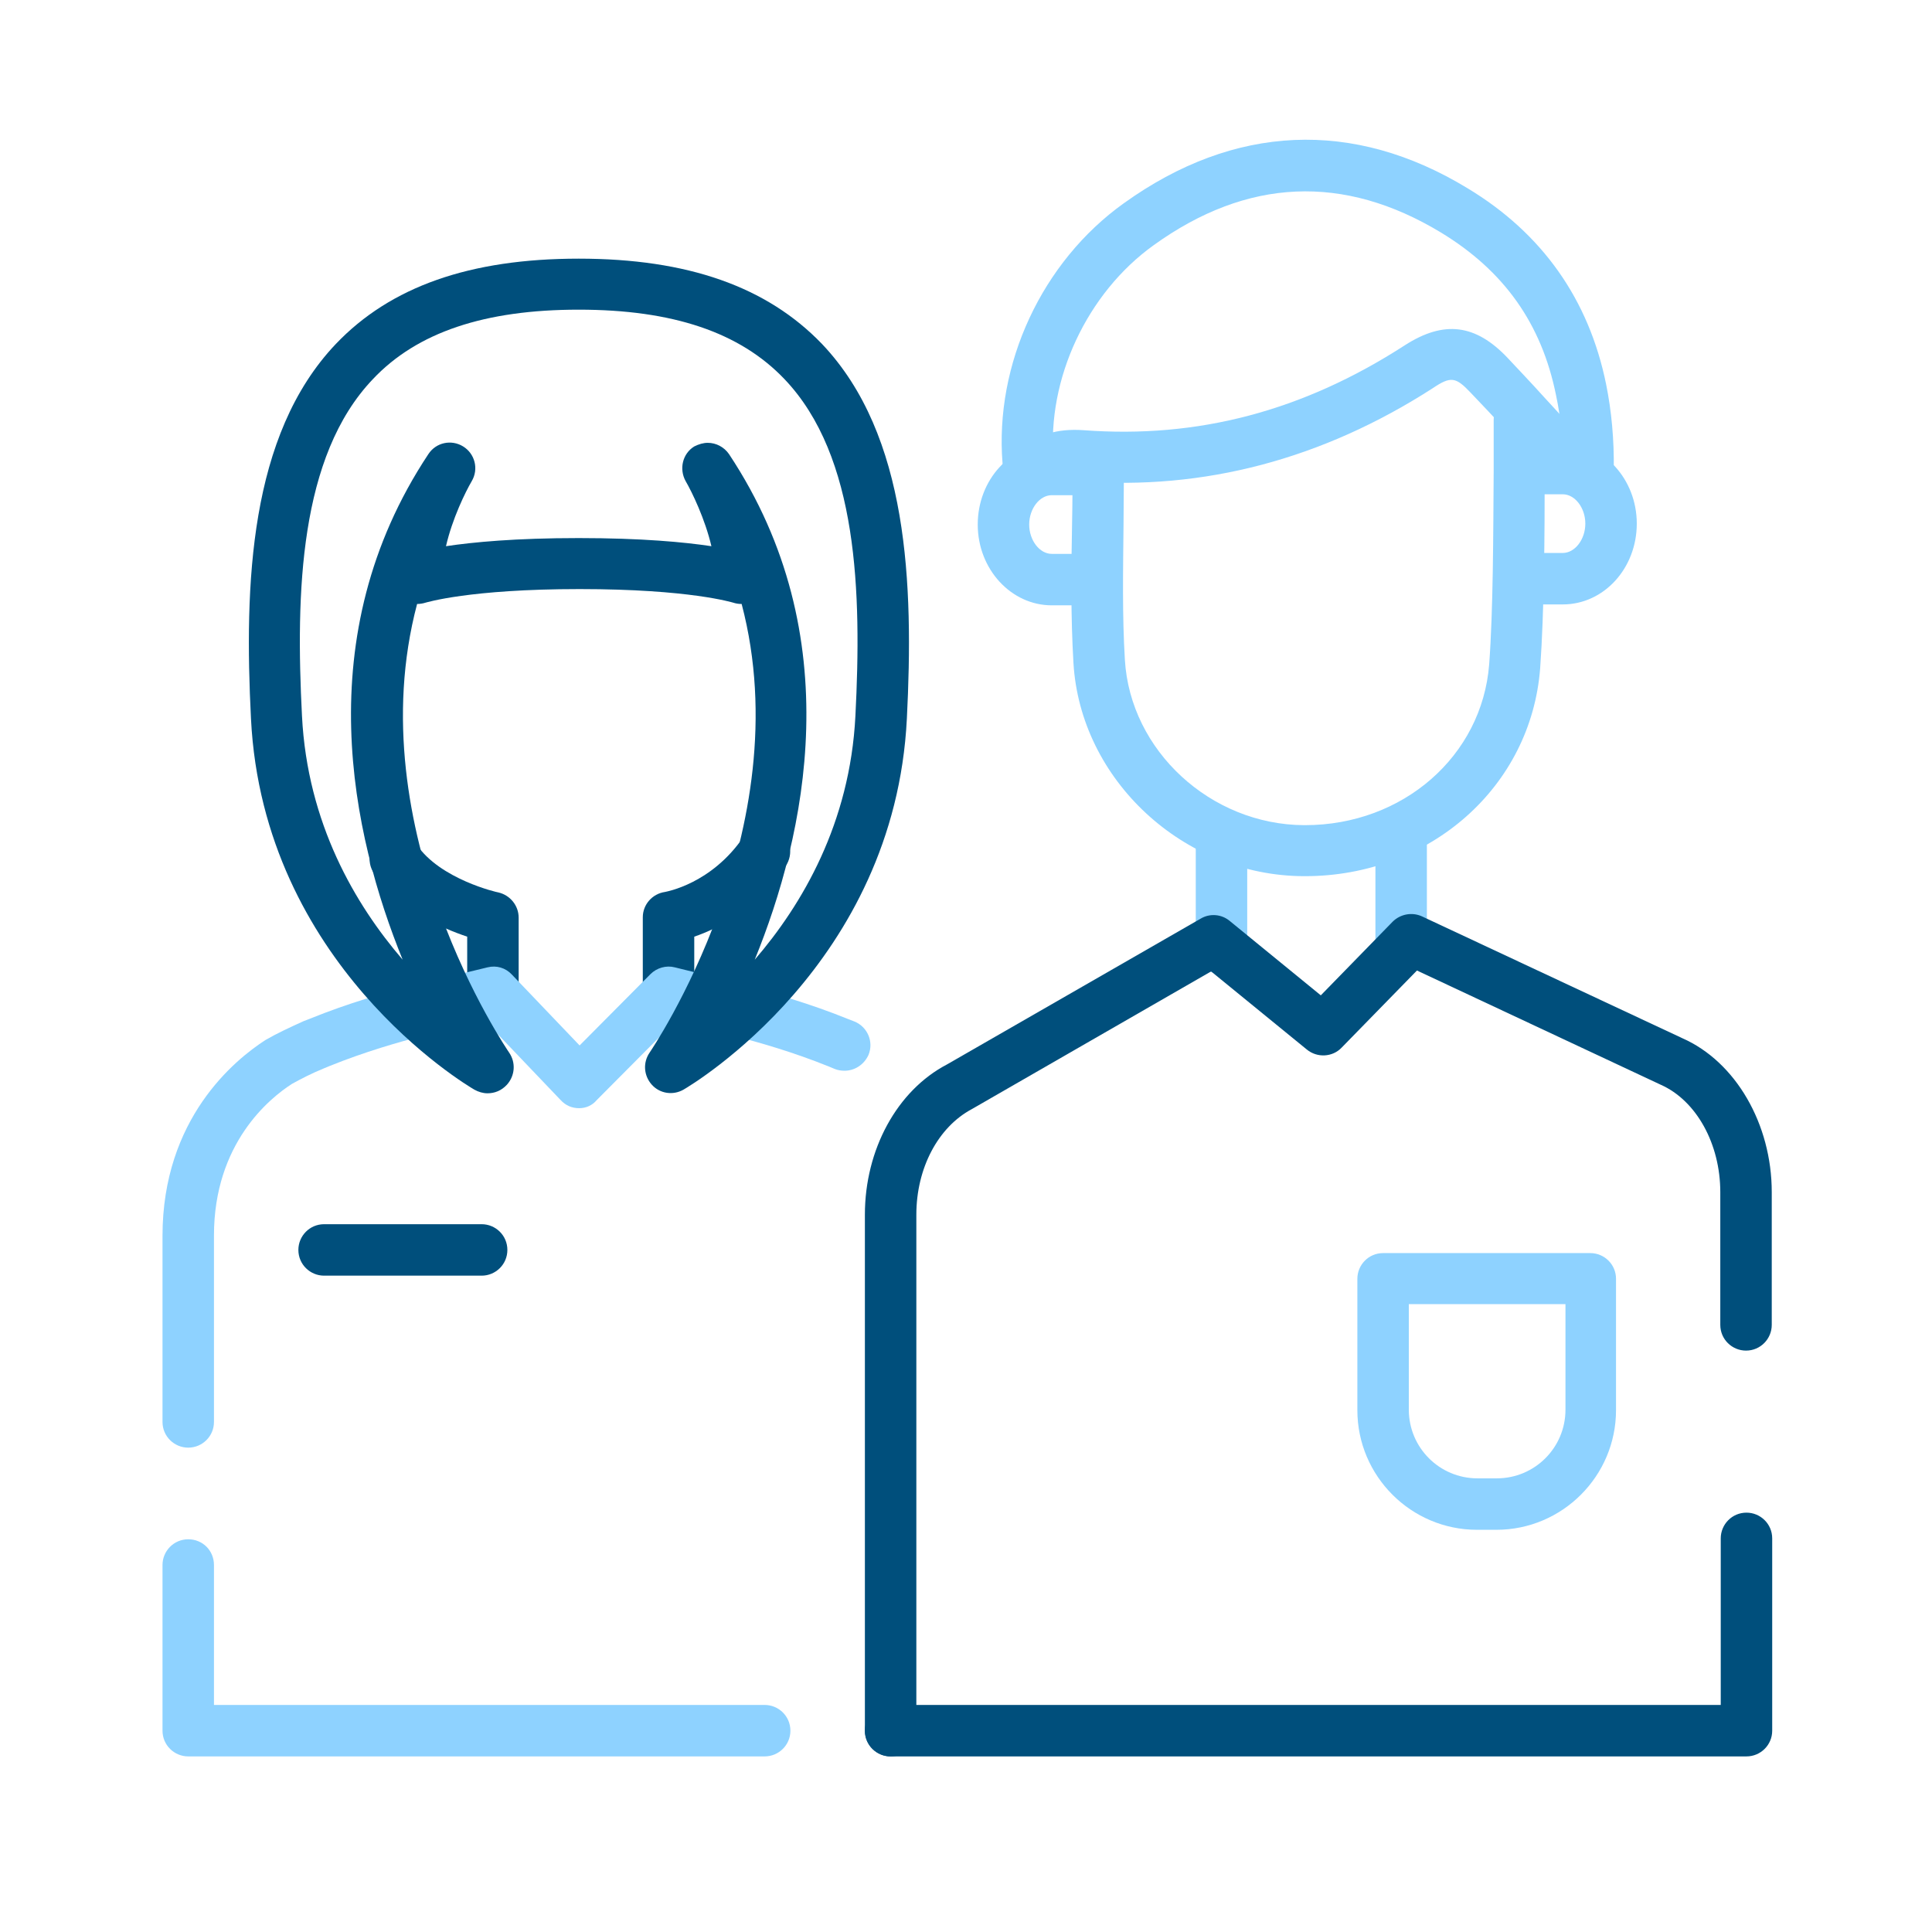
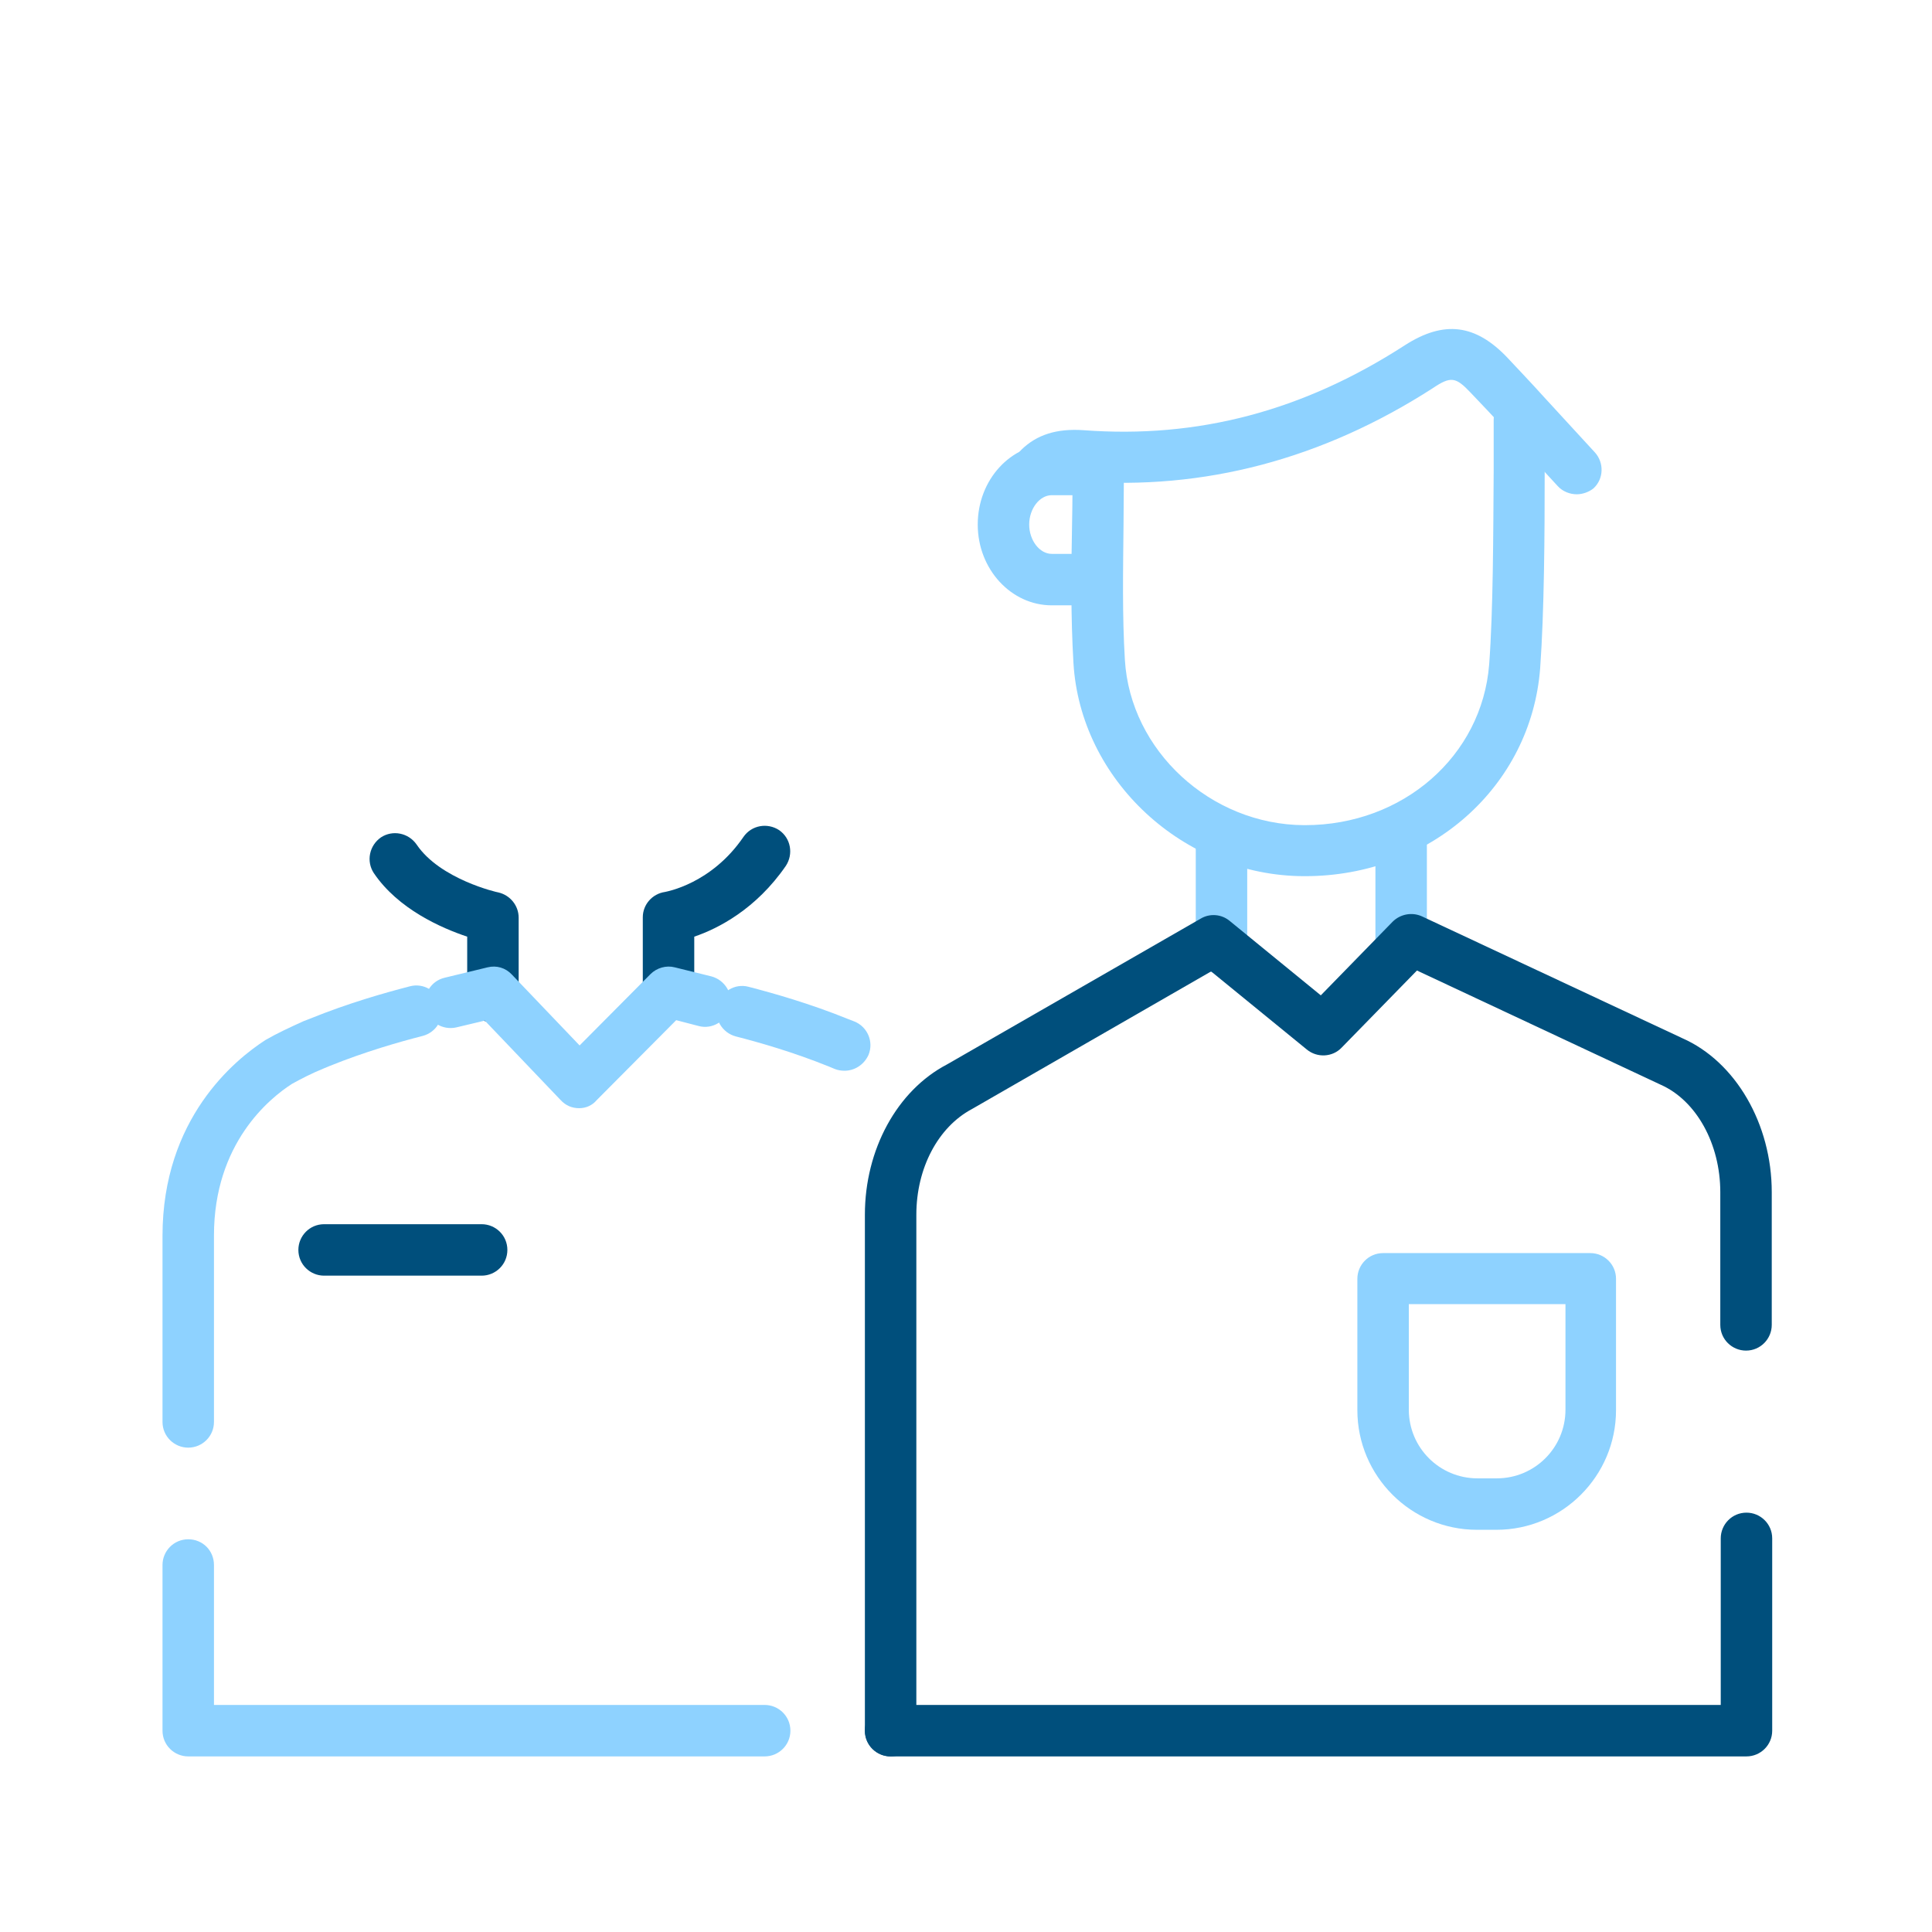
<svg xmlns="http://www.w3.org/2000/svg" id="Layer_1" x="0px" y="0px" viewBox="0 0 428 428" xml:space="preserve">
  <g>
    <path fill="#8ED2FF" d="M289.1,194.1c-0.1,0-0.2,0-0.3,0c-26.6-0.1-49.5-21.3-51-47.3c-0.6-10.3-0.5-20.3-0.3-30.9 c0.1-4.7,0.1-9.4,0.1-14.2c0-3.1,2.5-5.7,5.7-5.7s5.7,2.5,5.7,5.7c0,4.9-0.1,9.7-0.1,14.4c-0.1,10.4-0.3,20.2,0.3,30.1 c1.2,20.1,19,36.5,39.7,36.6c0.1,0,0.2,0,0.2,0c21.7,0,39.2-15.3,40.8-35.6c0.9-12.2,0.9-28.6,1-43.1c0-3.9,0-7.7,0-11.1 c0-3.1,2.6-5.6,5.7-5.6c0,0,0,0,0,0c3.1,0,5.7,2.6,5.6,5.7c0,3.4,0,7.1,0,11c0,14.7-0.1,31.3-1,43.9 C339.2,174.3,316.8,194.1,289.1,194.1z" />
  </g>
  <g>
-     <path fill="#8ED2FF" d="M346.2,133.9h-5.3c-3.1,0-5.7-2.5-5.7-5.7c0-3.1,2.5-5.7,5.7-5.7h5.3c2.7,0,5-3,5-6.5c0-3.5-2.3-6.5-5-6.5 h-5.4c-3.1,0-5.7-2.5-5.7-5.7s2.5-5.7,5.7-5.7h5.4c9,0,16.4,8,16.4,17.9S355.3,133.9,346.2,133.9z" />
-   </g>
+     </g>
  <g>
    <path fill="#8ED2FF" d="M238.3,134.1H233c-9,0-16.4-8-16.4-17.9s7.3-17.9,16.4-17.9h5.4c3.1,0,5.7,2.5,5.7,5.7s-2.5,5.7-5.7,5.7 H233c-2.7,0-5,3-5,6.5c0,3.5,2.3,6.5,5,6.5h5.3c3.1,0,5.7,2.5,5.7,5.7C243.9,131.6,241.4,134.1,238.3,134.1z" />
  </g>
  <g>
    <path fill="#8ED2FF" d="M310.4,215.6c-3.1,0-5.7-2.5-5.7-5.7v-24.8c0-3.1,2.5-5.7,5.7-5.7c3.1,0,5.7,2.5,5.7,5.7v24.8 C316.1,213,313.6,215.6,310.4,215.6z" />
  </g>
  <g>
    <path fill="#8ED2FF" d="M270.6,215.8c-3.1,0-5.7-2.5-5.7-5.7v-23.2c0-3.1,2.5-5.7,5.7-5.7c3.1,0,5.7,2.5,5.7,5.7v23.2 C276.3,213.3,273.7,215.8,270.6,215.8z" />
  </g>
  <g>
    <path fill="#8ED2FF" d="M349.3,109.5c-1.5,0-3.1-0.6-4.2-1.8l-4.6-5c-2.3-2.5-4.5-4.9-6.8-7.3c-2.6-2.8-5.2-5.6-7.9-8.4 c-3.3-3.5-4.4-3.7-8.4-1c-24.4,15.7-50.7,22.7-78.2,20.6c-3.5-0.3-4.5,0.7-4.9,1c-2.2,2.2-5.8,2.2-8,0c-2.2-2.2-2.2-5.8,0-8 c3.4-3.3,7.8-4.7,13.7-4.3c25.3,1.9,48.6-4.2,71.2-18.8c8.7-5.6,15.7-4.7,22.8,2.8c2.6,2.8,5.3,5.6,7.9,8.5 c2.2,2.4,4.5,4.9,6.8,7.4l4.6,5c2.1,2.3,2,5.9-0.3,8C352,109,350.6,109.5,349.3,109.5z" />
  </g>
  <g>
-     <path fill="#8ED2FF" d="M351.9,109.9C351.8,109.9,351.8,109.9,351.9,109.9c-3.2,0-5.7-2.6-5.7-5.7c0.1-6-0.4-11.6-1.5-16.7 c-3.2-15.8-11.5-27.5-25.5-36c-21.5-13-42.9-12.1-63.6,2.8c-14.8,10.6-23.7,29.7-22.2,47.5c0.3,3.1-2.1,5.9-5.2,6.1 c-3.2,0.2-5.9-2.1-6.1-5.2c-1.8-22,8.7-44.7,26.9-57.7c24.4-17.5,50.8-18.7,76.1-3.3c16.6,10,26.9,24.7,30.7,43.4 c1.2,5.9,1.8,12.3,1.7,19.1C357.5,107.4,355,109.9,351.9,109.9z" />
-   </g>
+     </g>
  <g>
    <path fill="#004F7C" d="M197.3,389.1c-3.1,0-5.7-2.5-5.7-5.7V269.1c0-14.4,7.1-27.5,18.2-33.3l56.2-32.3c2-1.2,4.6-1,6.4,0.5 l20.2,16.5l15.9-16.3c1.7-1.7,4.3-2.2,6.5-1.2l57.7,27c11.8,5.2,19.8,19,19.8,34.1v29.4c0,3.1-2.5,5.7-5.7,5.7 c-3.1,0-5.7-2.5-5.7-5.7v-29.4c0-10.7-5.3-20.3-13.2-23.8L313.9,215l-16.7,17.1c-2,2.1-5.4,2.3-7.7,0.4l-21.2-17.3l-53,30.5 c-7.5,4-12.3,13.1-12.3,23.4v114.3C203,386.6,200.5,389.1,197.3,389.1z" />
  </g>
  <g>
    <path fill="none" stroke="#E9494C" stroke-width="3" stroke-linecap="round" stroke-linejoin="round" stroke-miterlimit="10" d=" M389.7,371.1" />
  </g>
  <g>
    <path fill="#8ED2FF" d="M331.5,338.9h-4.3c-14.6,0-26.5-11.9-26.5-26.5v-29.1c0-3.1,2.5-5.7,5.7-5.7h45.9c3.1,0,5.7,2.5,5.7,5.7 v29.1C358,327,346.1,338.9,331.5,338.9z M312.1,288.9v23.4c0,8.4,6.8,15.2,15.2,15.2h4.3c8.4,0,15.2-6.8,15.2-15.2v-23.4H312.1z" />
  </g>
  <g>
    <g>
      <path fill="#004F7C" d="M148.1,225.8c-3.1,0-5.7-2.5-5.7-5.7v-16.9c0-2.8,2.1-5.2,4.9-5.6c0.4-0.1,10.3-1.8,17.4-12.2 c1.8-2.6,5.3-3.2,7.9-1.5c2.6,1.8,3.2,5.3,1.5,7.9c-6.6,9.6-15,13.9-20.3,15.7v12.6C153.8,223.2,151.3,225.8,148.1,225.8z" />
    </g>
    <g>
      <path fill="#004F7C" d="M109.2,226.5c-3.1,0-5.7-2.5-5.7-5.7v-13.3c-5.7-1.9-15.3-6.1-20.7-14.1c-1.7-2.6-1-6.1,1.6-7.9 c2.6-1.7,6.1-1,7.9,1.6c5.2,7.7,17.9,10.6,18.1,10.6c2.6,0.6,4.5,2.9,4.5,5.6v17.6C114.9,223.9,112.3,226.5,109.2,226.5z" />
    </g>
    <g>
      <path fill="#8ED2FF" d="M128.3,245.5C128.3,245.5,128.2,245.5,128.3,245.5c-1.6,0-3-0.6-4.1-1.8l-16.8-17.6l-6.3,1.5 c-3.1,0.7-6.1-1.2-6.8-4.2c-0.7-3.1,1.2-6.1,4.2-6.8l9.5-2.3c2-0.5,4,0.1,5.4,1.6l15,15.7l15.7-15.8c1.4-1.4,3.5-2,5.4-1.5l8.1,2 c3,0.8,4.9,3.9,4.1,6.9c-0.8,3-3.9,4.9-6.9,4.1l-5-1.3l-17.6,17.7C131.2,244.9,129.8,245.5,128.3,245.5z" />
    </g>
    <g>
      <g>
        <path fill="#8ED2FF" d="M187.1,237.2c-0.7,0-1.5-0.1-2.2-0.4l-1.2-0.5c-7.9-3.2-15.6-5.4-20.7-6.7c-3-0.8-4.9-3.9-4.1-6.9 c0.8-3,3.9-4.9,6.9-4.1c5.4,1.4,13.6,3.7,22.2,7.2l1.3,0.5c2.9,1.2,4.3,4.5,3.1,7.4C191.4,235.9,189.3,237.2,187.1,237.2z" />
      </g>
      <g>
        <path fill="#004F7C" d="M386.9,389.1H197.3c-3.1,0-5.7-2.5-5.7-5.7c0-3.1,2.5-5.7,5.7-5.7h183.9v-36.9c0-3.1,2.5-5.7,5.7-5.7 c3.1,0,5.7,2.5,5.7,5.7v42.6C392.6,386.6,390,389.1,386.9,389.1z" />
      </g>
      <g>
        <path fill="#8ED2FF" d="M169.4,389.1H41.7c-3.1,0-5.7-2.5-5.7-5.7v-36.7c0-3.1,2.5-5.7,5.7-5.7s5.7,2.5,5.7,5.7v31h122 c3.1,0,5.7,2.5,5.7,5.7C175.1,386.6,172.5,389.1,169.4,389.1z" />
      </g>
      <g>
        <path fill="#8ED2FF" d="M41.7,320.7c-3.1,0-5.7-2.5-5.7-5.7v-41.2c0-26,16-39,22.8-43.4c2.6-1.5,5.4-2.8,8.5-4.2l1.3-0.5 c8.6-3.5,16.8-5.8,22.2-7.2c3-0.8,6.1,1,6.9,4.1c0.8,3-1,6.1-4.1,6.9c-5.1,1.3-12.8,3.5-20.7,6.7l-1.2,0.5c-2.7,1.1-5,2.3-7,3.4 c-5,3.2-17.3,13.2-17.3,33.6V315C47.4,318.2,44.8,320.7,41.7,320.7z" />
      </g>
    </g>
    <g>
-       <path fill="#004F7C" d="M108,242.2c-1,0-2-0.3-2.9-0.8c-1.9-1.1-46.8-27.8-49.5-82.2c-1.5-29.7-0.4-62.8,18.8-83 c12.1-12.7,29.7-18.9,53.8-18.9c24.1,0,41.7,6.2,53.9,18.9c19.2,20.2,20.3,53.3,18.8,83c-2.7,54.4-47.6,81.1-49.5,82.2 c-2.3,1.3-5.2,0.9-7-1.1c-1.8-2-2-4.9-0.5-7.1c0.4-0.6,33.6-49.3,20.4-99.4c-0.7,0-1.3-0.1-1.9-0.3c-0.1,0-9.5-3-34-3 s-34,3-34.1,3c-0.6,0.2-1.3,0.3-1.9,0.3c-13.3,50.2,20,98.8,20.4,99.4c1.5,2.2,1.3,5.1-0.5,7.1C111.1,241.6,109.6,242.2,108,242.2 z M156.8,98.1c1.8,0,3.6,0.9,4.7,2.5c26.8,40.4,16.9,84.5,5.7,112c10.5-12.2,21.1-30.2,22.3-54c1.4-27.3,0.6-57.5-15.7-74.6 c-9.9-10.4-24.8-15.4-45.6-15.4c-20.8,0-35.8,5-45.6,15.4c-16.3,17.1-17.1,47.3-15.7,74.6c1.2,23.8,11.8,41.8,22.3,54 c-11.2-27.5-21.1-71.6,5.7-112c1.7-2.6,5.1-3.3,7.7-1.7c2.6,1.6,3.5,5,1.9,7.7c-1.4,2.4-4.3,8.3-5.7,14.4c6-0.9,15.4-1.8,29.4-1.8 c14,0,23.4,0.9,29.4,1.8c-1.4-6-4.3-12-5.7-14.4c-1.5-2.7-0.7-6.1,1.9-7.7C154.8,98.4,155.8,98.1,156.8,98.1z" />
-     </g>
+       </g>
    <g>
      <path fill="#004F7C" d="M106.7,282.6H71.8c-3.1,0-5.7-2.5-5.7-5.7c0-3.1,2.5-5.7,5.7-5.7h34.9c3.1,0,5.7,2.5,5.7,5.7 C112.4,280.1,109.8,282.6,106.7,282.6z" />
    </g>
  </g>
</svg>